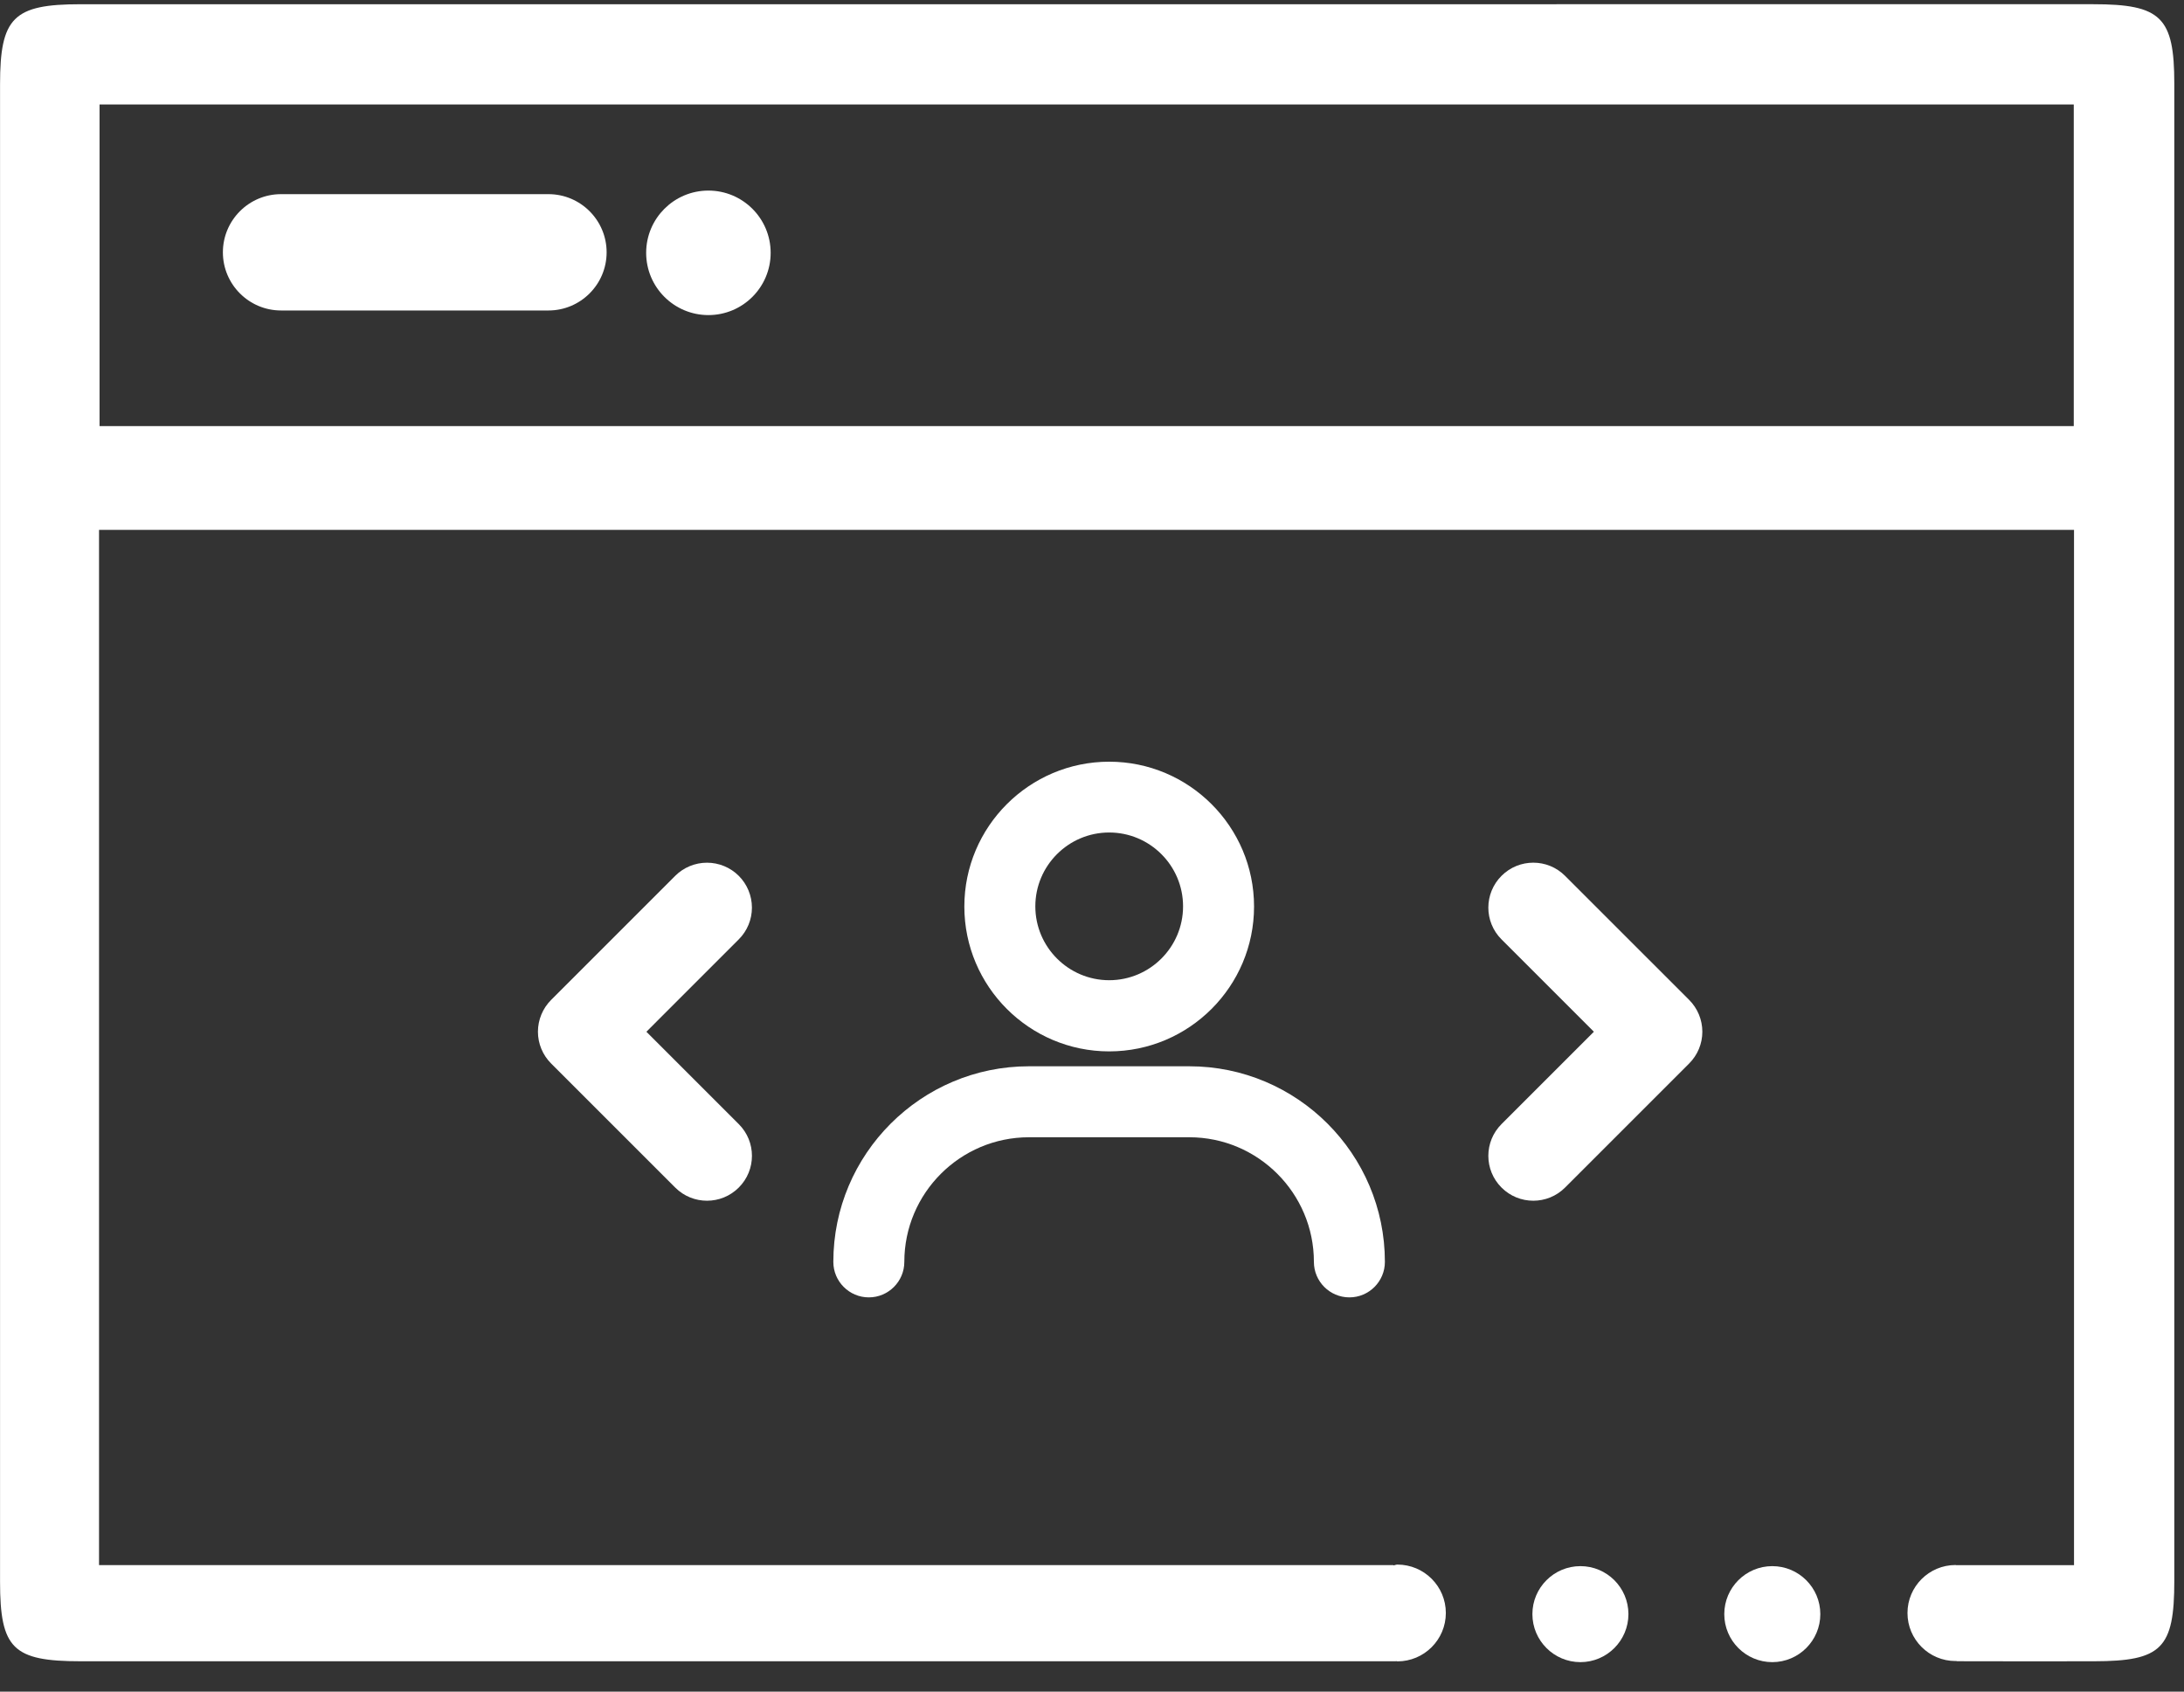
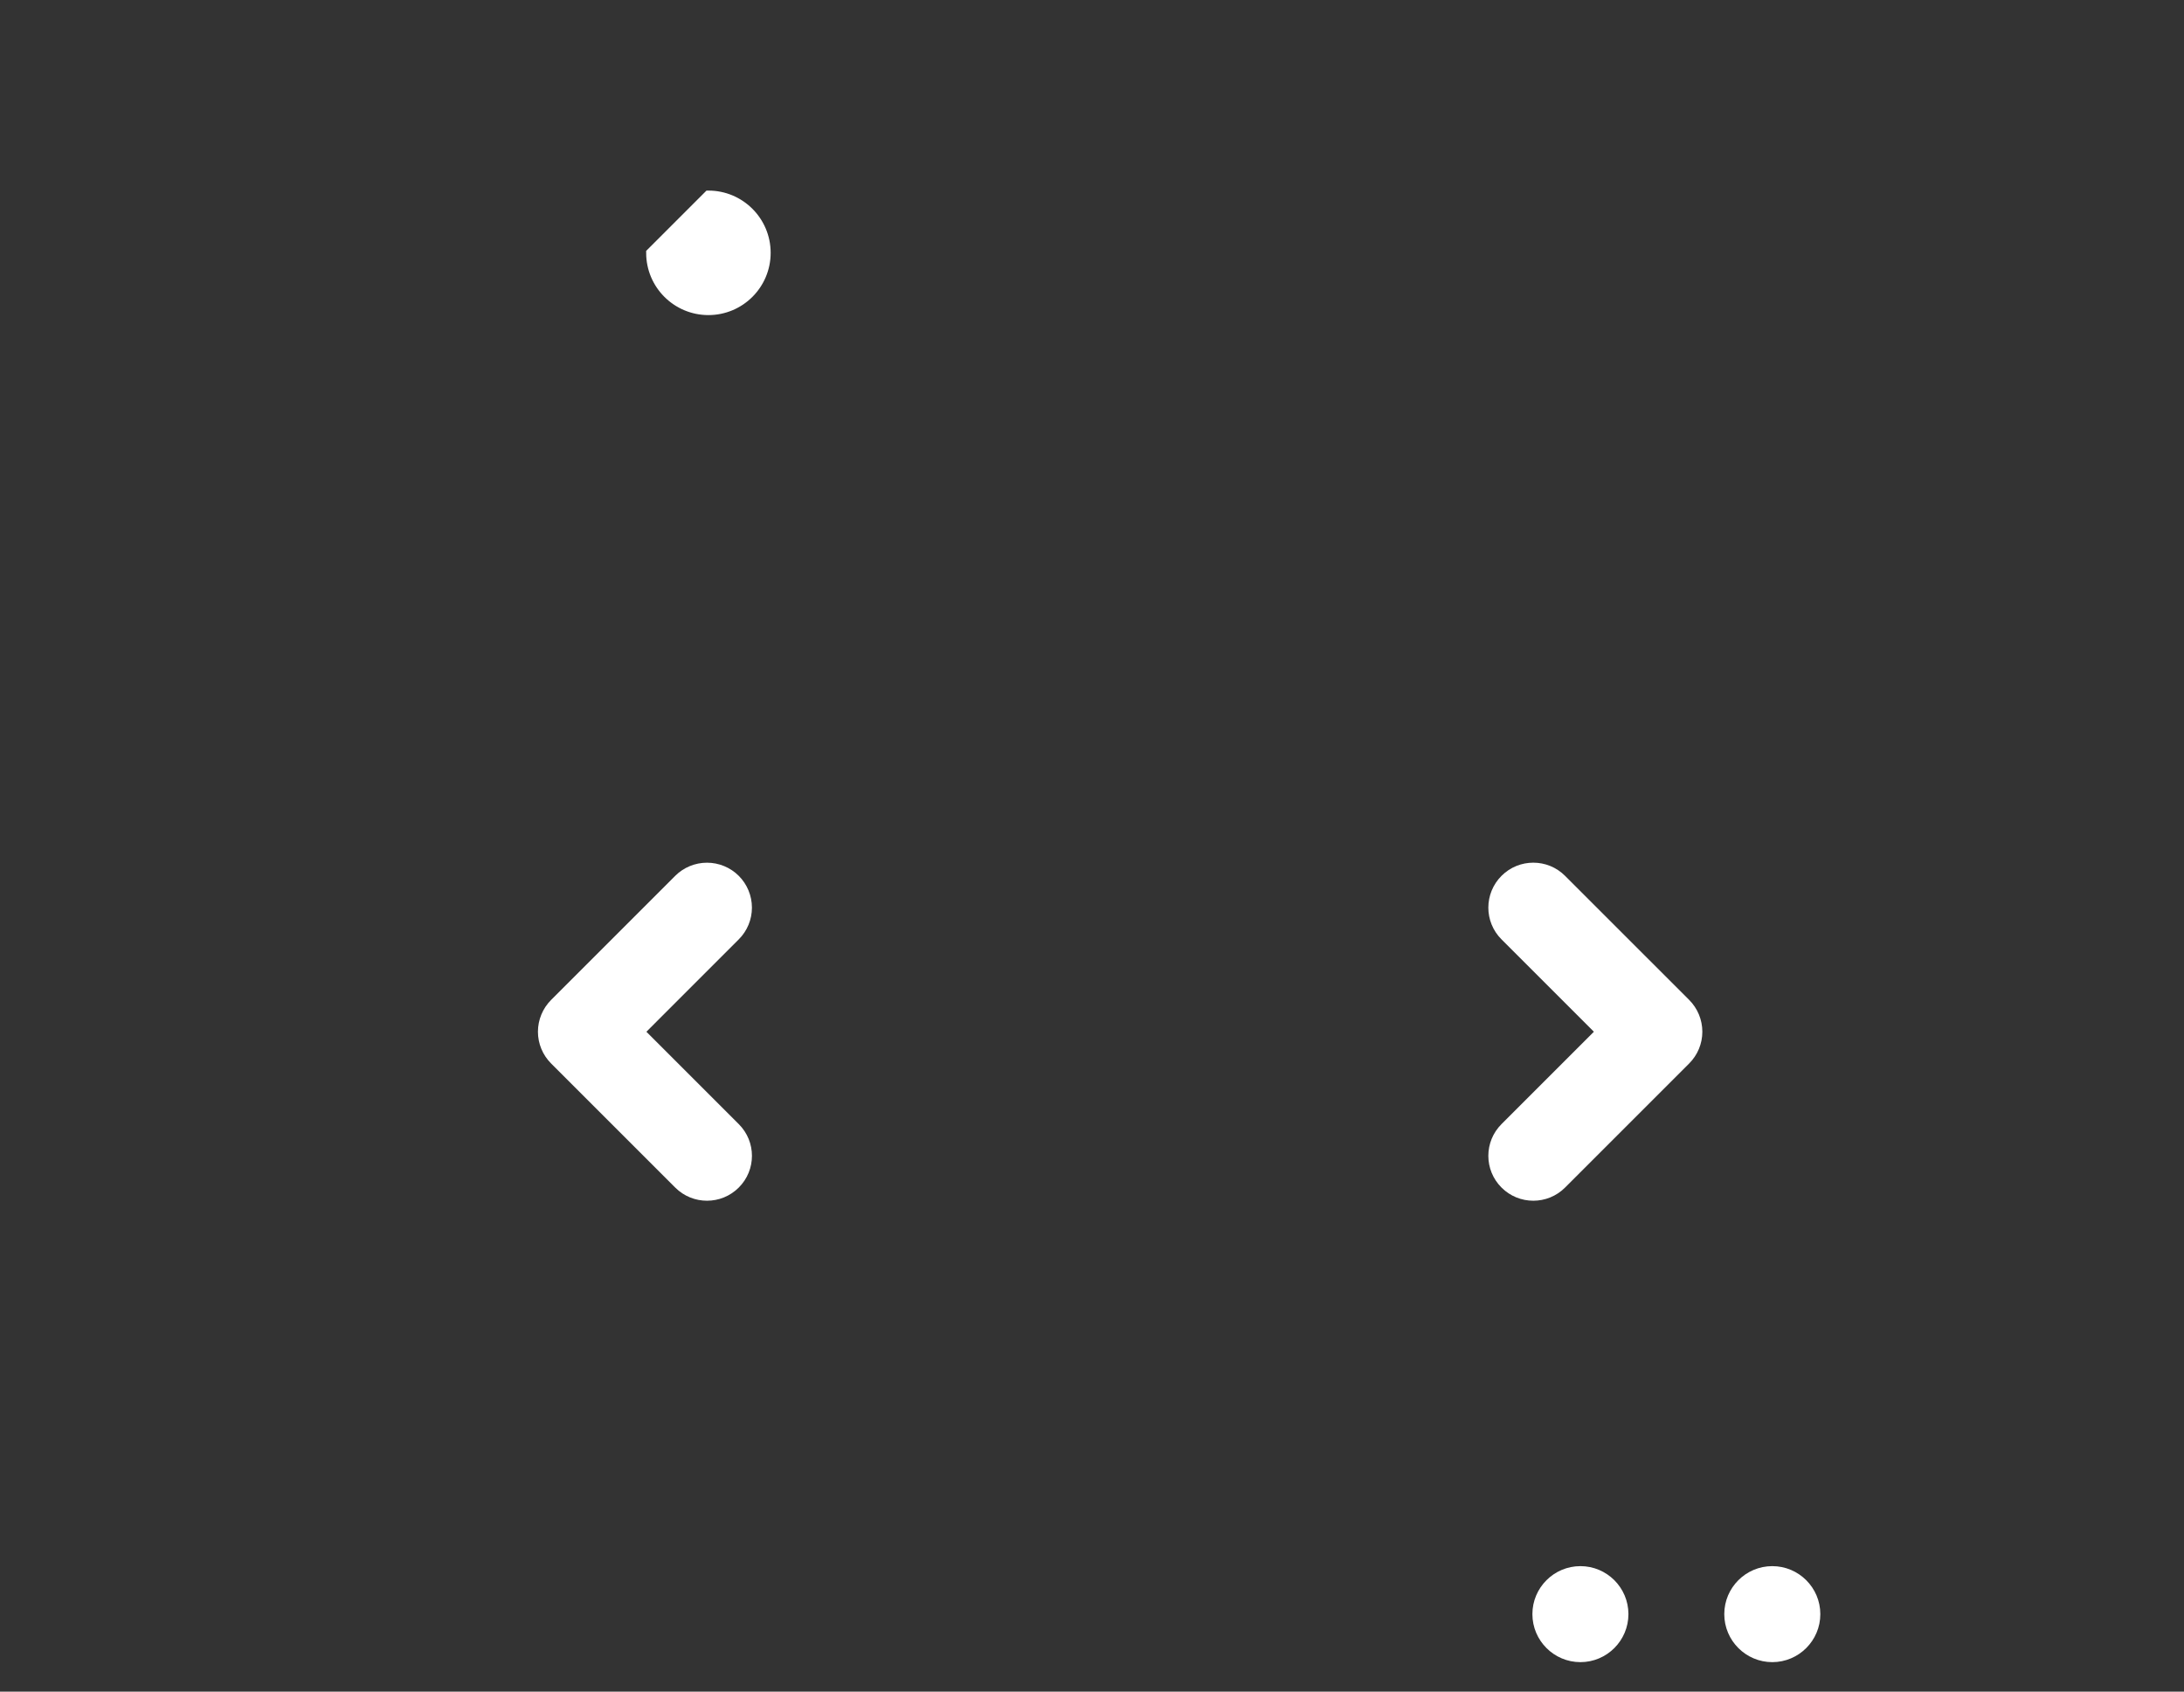
<svg xmlns="http://www.w3.org/2000/svg" width="100%" height="100%" viewBox="0 0 71 55" version="1.1" xml:space="preserve" style="fill-rule:evenodd;clip-rule:evenodd;stroke-miterlimit:10;">
  <rect x="0" y="0" width="71" height="55" fill="#333333" stroke="none" />
  <g transform="matrix(0.133,0,0,-0.133,0,54.04)">
    <g id="ink_ext_XXXXXX">
      <g id="g10">
-         <path id="path12" d="M173.156,358.598C180.938,358.598 187.242,352.289 187.242,344.512C187.242,336.73 180.938,330.422 173.156,330.422C165.379,330.422 159.07,336.73 159.07,344.512C159.07,352.289 165.379,358.598 173.156,358.598" style="fill:white;fill-rule:nonzero;" />
-         <path id="path14" d="M173.156,358.598C180.938,358.598 187.242,352.289 187.242,344.512C187.242,336.73 180.938,330.422 173.156,330.422C165.379,330.422 159.07,336.73 159.07,344.512C159.07,352.289 165.379,358.598 173.156,358.598Z" style="fill:white;fill-rule:nonzero;stroke:white;stroke-width:2.26px;" />
+         <path id="path14" d="M173.156,358.598C180.938,358.598 187.242,352.289 187.242,344.512C187.242,336.73 180.938,330.422 173.156,330.422C165.379,330.422 159.07,336.73 159.07,344.512Z" style="fill:white;fill-rule:nonzero;stroke:white;stroke-width:2.26px;" />
        <path id="path16" d="M386.301,23.469C379.832,23.469 374.563,18.211 374.563,11.738C374.563,5.266 379.832,0 386.301,0C392.77,0 398.035,5.266 398.035,11.738C398.035,18.211 392.77,23.469 386.301,23.469" style="fill:white;fill-rule:nonzero;" />
        <path id="path18" d="M433.203,23.469C426.734,23.469 421.465,18.211 421.465,11.738C421.465,5.266 426.734,0 433.203,0C439.672,0 444.941,5.266 444.941,11.738C444.941,18.211 439.672,23.469 433.203,23.469" style="fill:white;fill-rule:nonzero;" />
-         <path id="path20" d="M253.066,184.754C253.066,194.711 261.168,202.809 271.121,202.809C281.074,202.809 289.176,194.711 289.176,184.754C289.176,174.801 281.074,166.699 271.121,166.699C261.168,166.699 253.066,174.801 253.066,184.754ZM271.121,149.301C290.645,149.301 306.527,165.184 306.527,184.711C306.527,204.234 290.645,220.117 271.121,220.117C251.598,220.117 235.715,204.234 235.715,184.711C235.715,165.184 251.598,149.301 271.121,149.301" style="fill:white;fill-rule:nonzero;" />
-         <path id="path22" d="M290.695,145.66L251.508,145.66C225.141,145.66 203.691,124.211 203.691,97.844C203.691,93.059 207.582,89.168 212.367,89.168C217.152,89.168 221.043,93.059 221.043,97.844C221.043,114.641 234.711,128.309 251.508,128.309L290.695,128.309C307.492,128.309 321.156,114.641 321.156,97.844C321.156,93.059 325.047,89.168 329.832,89.168C334.617,89.168 338.508,93.059 338.508,97.844C338.508,124.211 317.063,145.66 290.695,145.66" style="fill:white;fill-rule:nonzero;" />
        <path id="path24" d="M180.57,192.219C178.52,194.27 175.719,195.426 172.809,195.426C169.898,195.426 167.098,194.27 165.047,192.219L134.711,161.883C132.645,159.816 131.488,157.016 131.488,154.102C131.488,151.191 132.645,148.41 134.711,146.34L165.047,116.008C169.332,111.723 176.289,111.723 180.57,116.008C184.875,120.289 184.875,127.246 180.57,131.531L158,154.102L180.57,176.676C182.641,178.746 183.793,181.527 183.793,184.438C183.793,187.348 182.641,190.152 180.57,192.219" style="fill:white;fill-rule:nonzero;" />
        <path id="path26" d="M382.543,192.219C378.262,196.504 371.305,196.504 367.02,192.219C362.719,187.918 362.719,180.961 367.02,176.676L389.594,154.105L367.02,131.531C362.719,127.246 362.719,120.289 367.02,116.008C371.305,111.723 378.262,111.723 382.543,116.008L412.879,146.344C414.949,148.41 416.102,151.191 416.102,154.105C416.102,157.016 414.949,159.816 412.879,161.887L382.543,192.219" style="fill:white;fill-rule:nonzero;" />
-         <path id="path28" d="M134.059,358.855L68.699,358.855C60.856,358.855 54.481,352.48 54.481,344.637C54.481,336.793 60.856,330.418 68.699,330.418L134.059,330.418C141.902,330.418 148.277,336.793 148.277,344.637C148.277,352.48 141.902,358.855 134.059,358.855" style="fill:white;fill-rule:nonzero;" />
-         <path id="path30" d="M506.891,302.16L24.332,302.16L24.332,380.773L506.891,380.773L506.891,302.16ZM531.465,385.836C531.465,402.133 528.23,405.281 511.66,405.285C347.672,405.289 183.68,405.293 19.684,405.281C3.266,405.281 0.012,402.051 0.012,385.664C-0.004,263.664 -0.004,141.664 0.012,19.664C0.016,3.297 3.168,0.215 19.738,0.215C126.895,0.207 234.051,0.207 341.207,0.219L341.207,0.258C341.336,0.254 341.441,0.188 341.566,0.188C348.098,0.188 353.406,5.492 353.406,12.02C353.406,18.543 348.098,23.848 341.566,23.848C341.219,23.848 340.926,23.68 340.586,23.648L340.582,23.715C239.582,23.723 138.578,23.723 37.578,23.723L24.207,23.723L24.207,276.781L506.953,276.781L506.953,23.707C496.738,23.707 487.445,23.715 478.16,23.707C478.098,23.707 478.047,23.742 477.984,23.742C471.516,23.742 466.246,18.48 466.246,12.008C466.246,5.535 471.516,0.27 477.984,0.27C478.059,0.27 478.125,0.312 478.199,0.316L478.199,0.227C489.422,0.195 500.645,0.195 511.867,0.215C528.352,0.242 531.465,3.316 531.465,19.836C531.48,141.836 531.48,263.836 531.465,385.836" style="fill:white;fill-rule:nonzero;" />
      </g>
    </g>
  </g>
</svg>